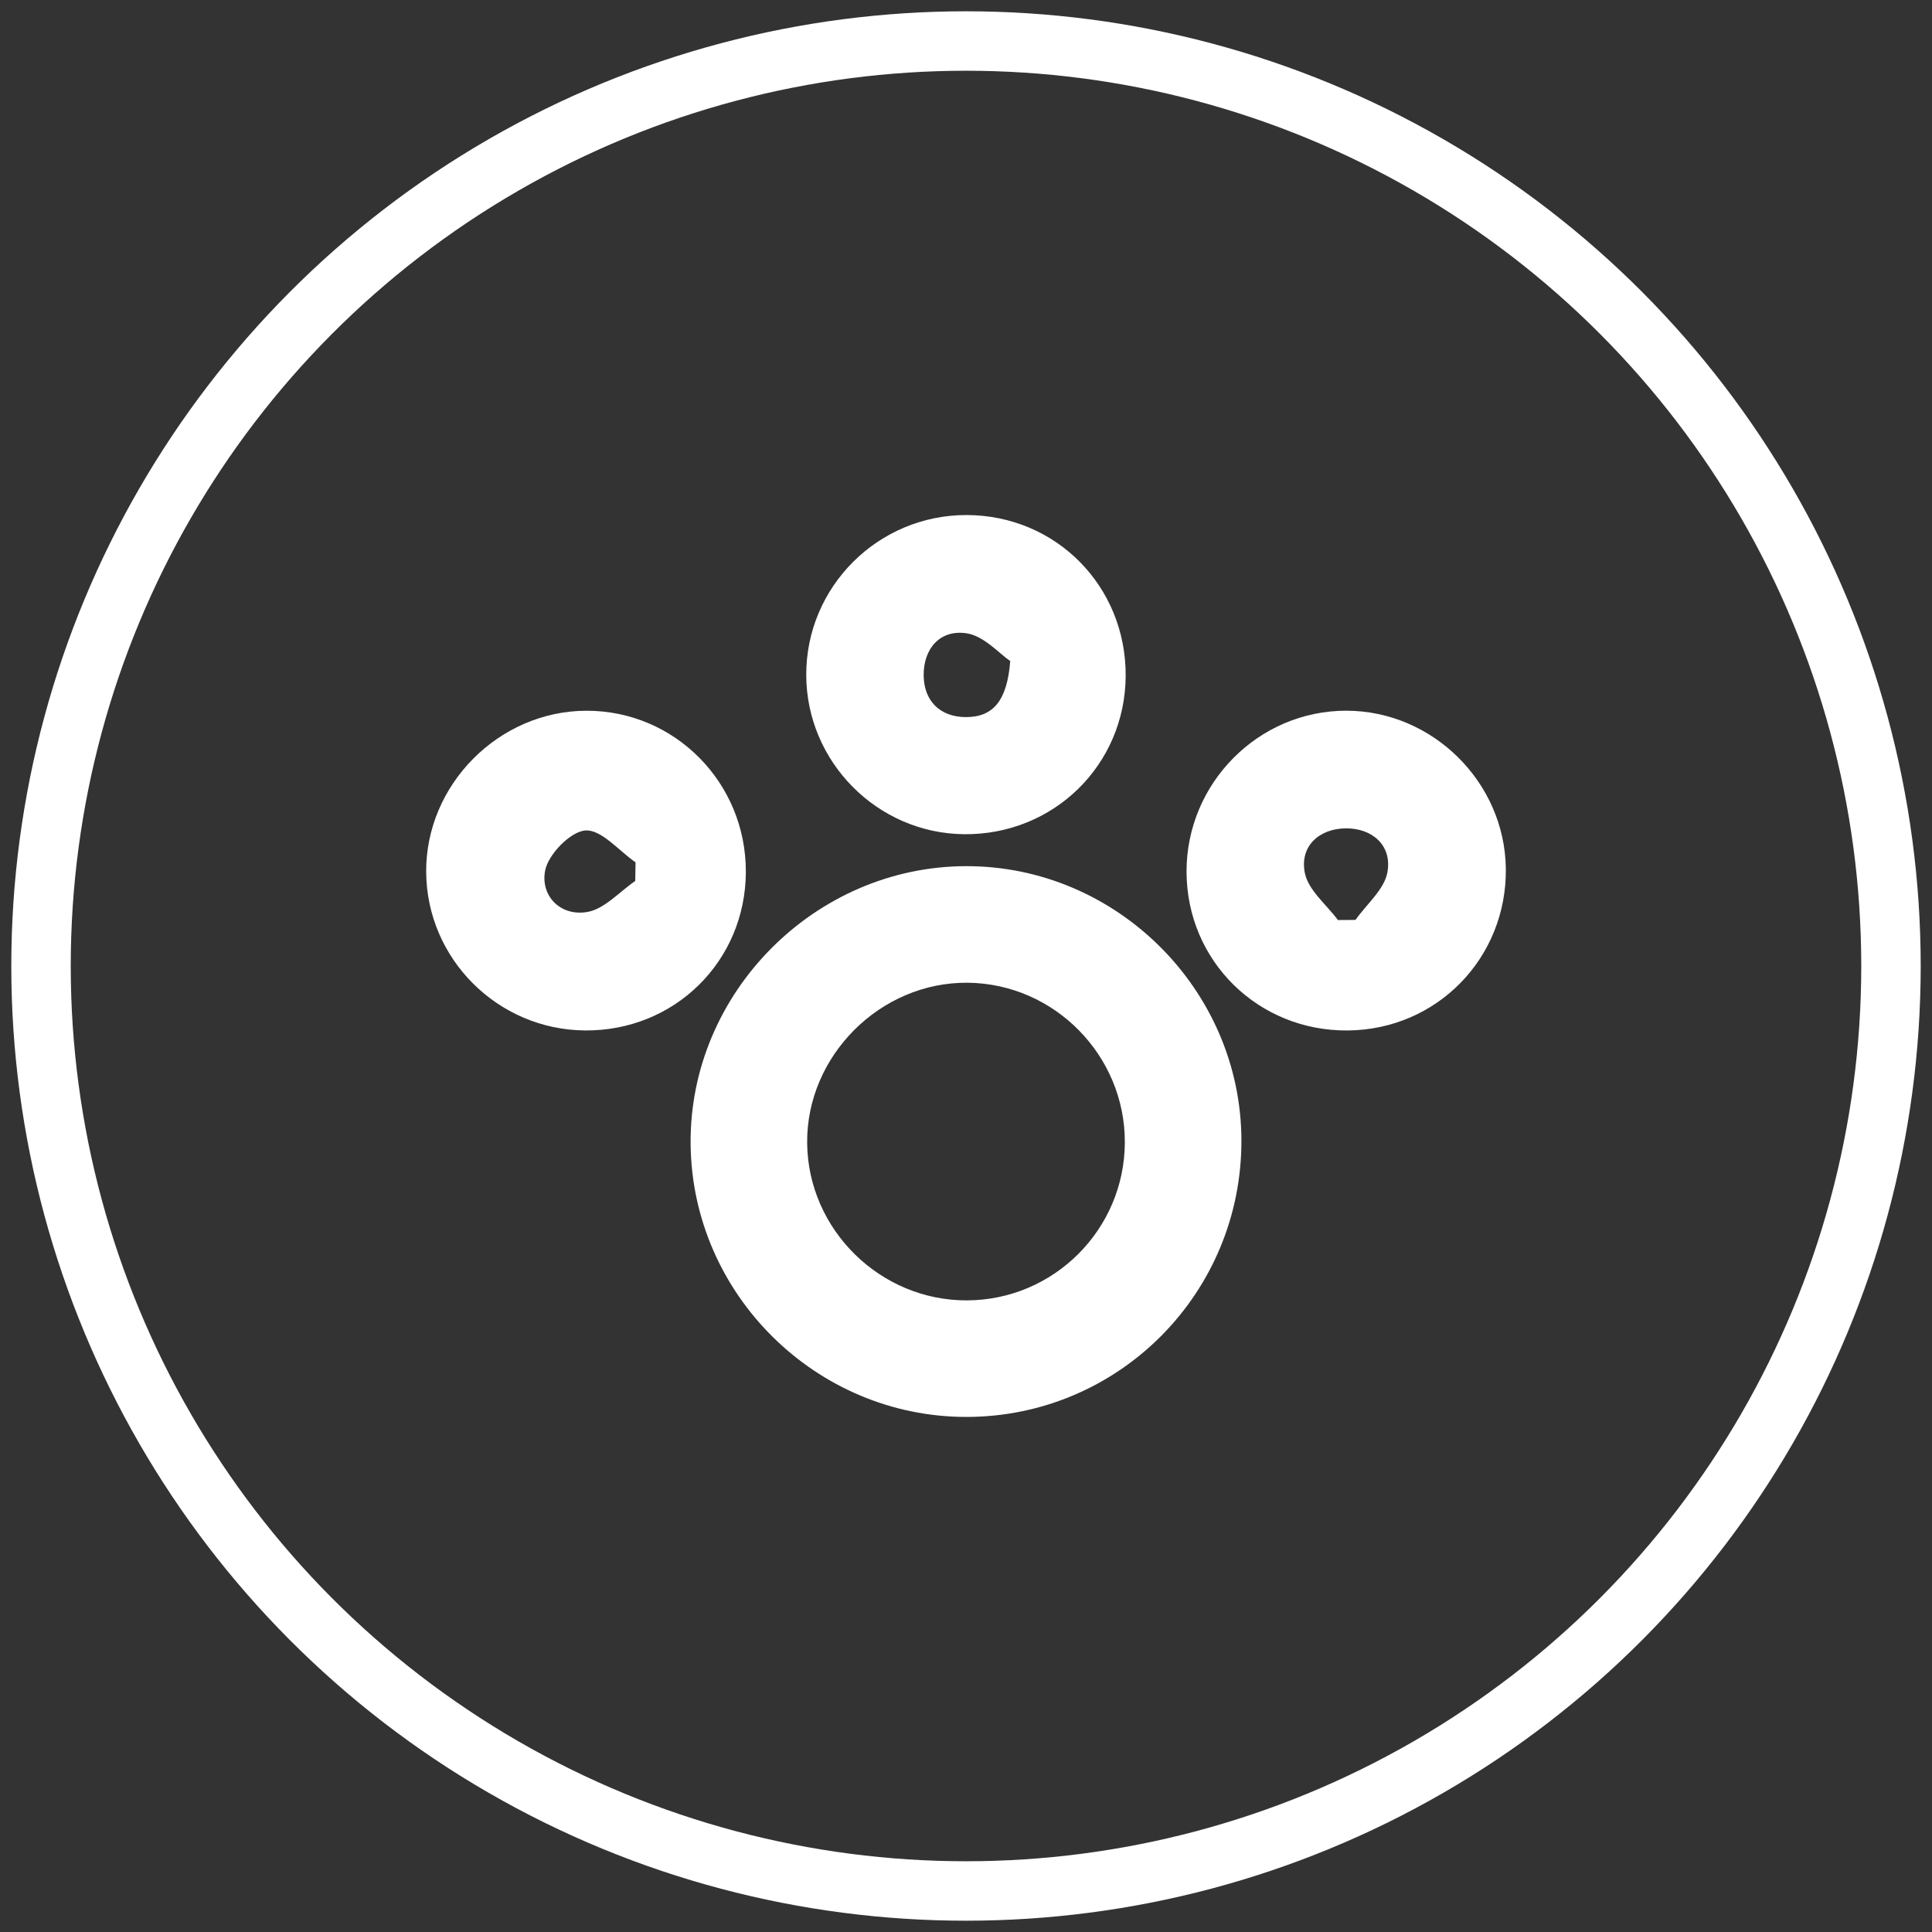
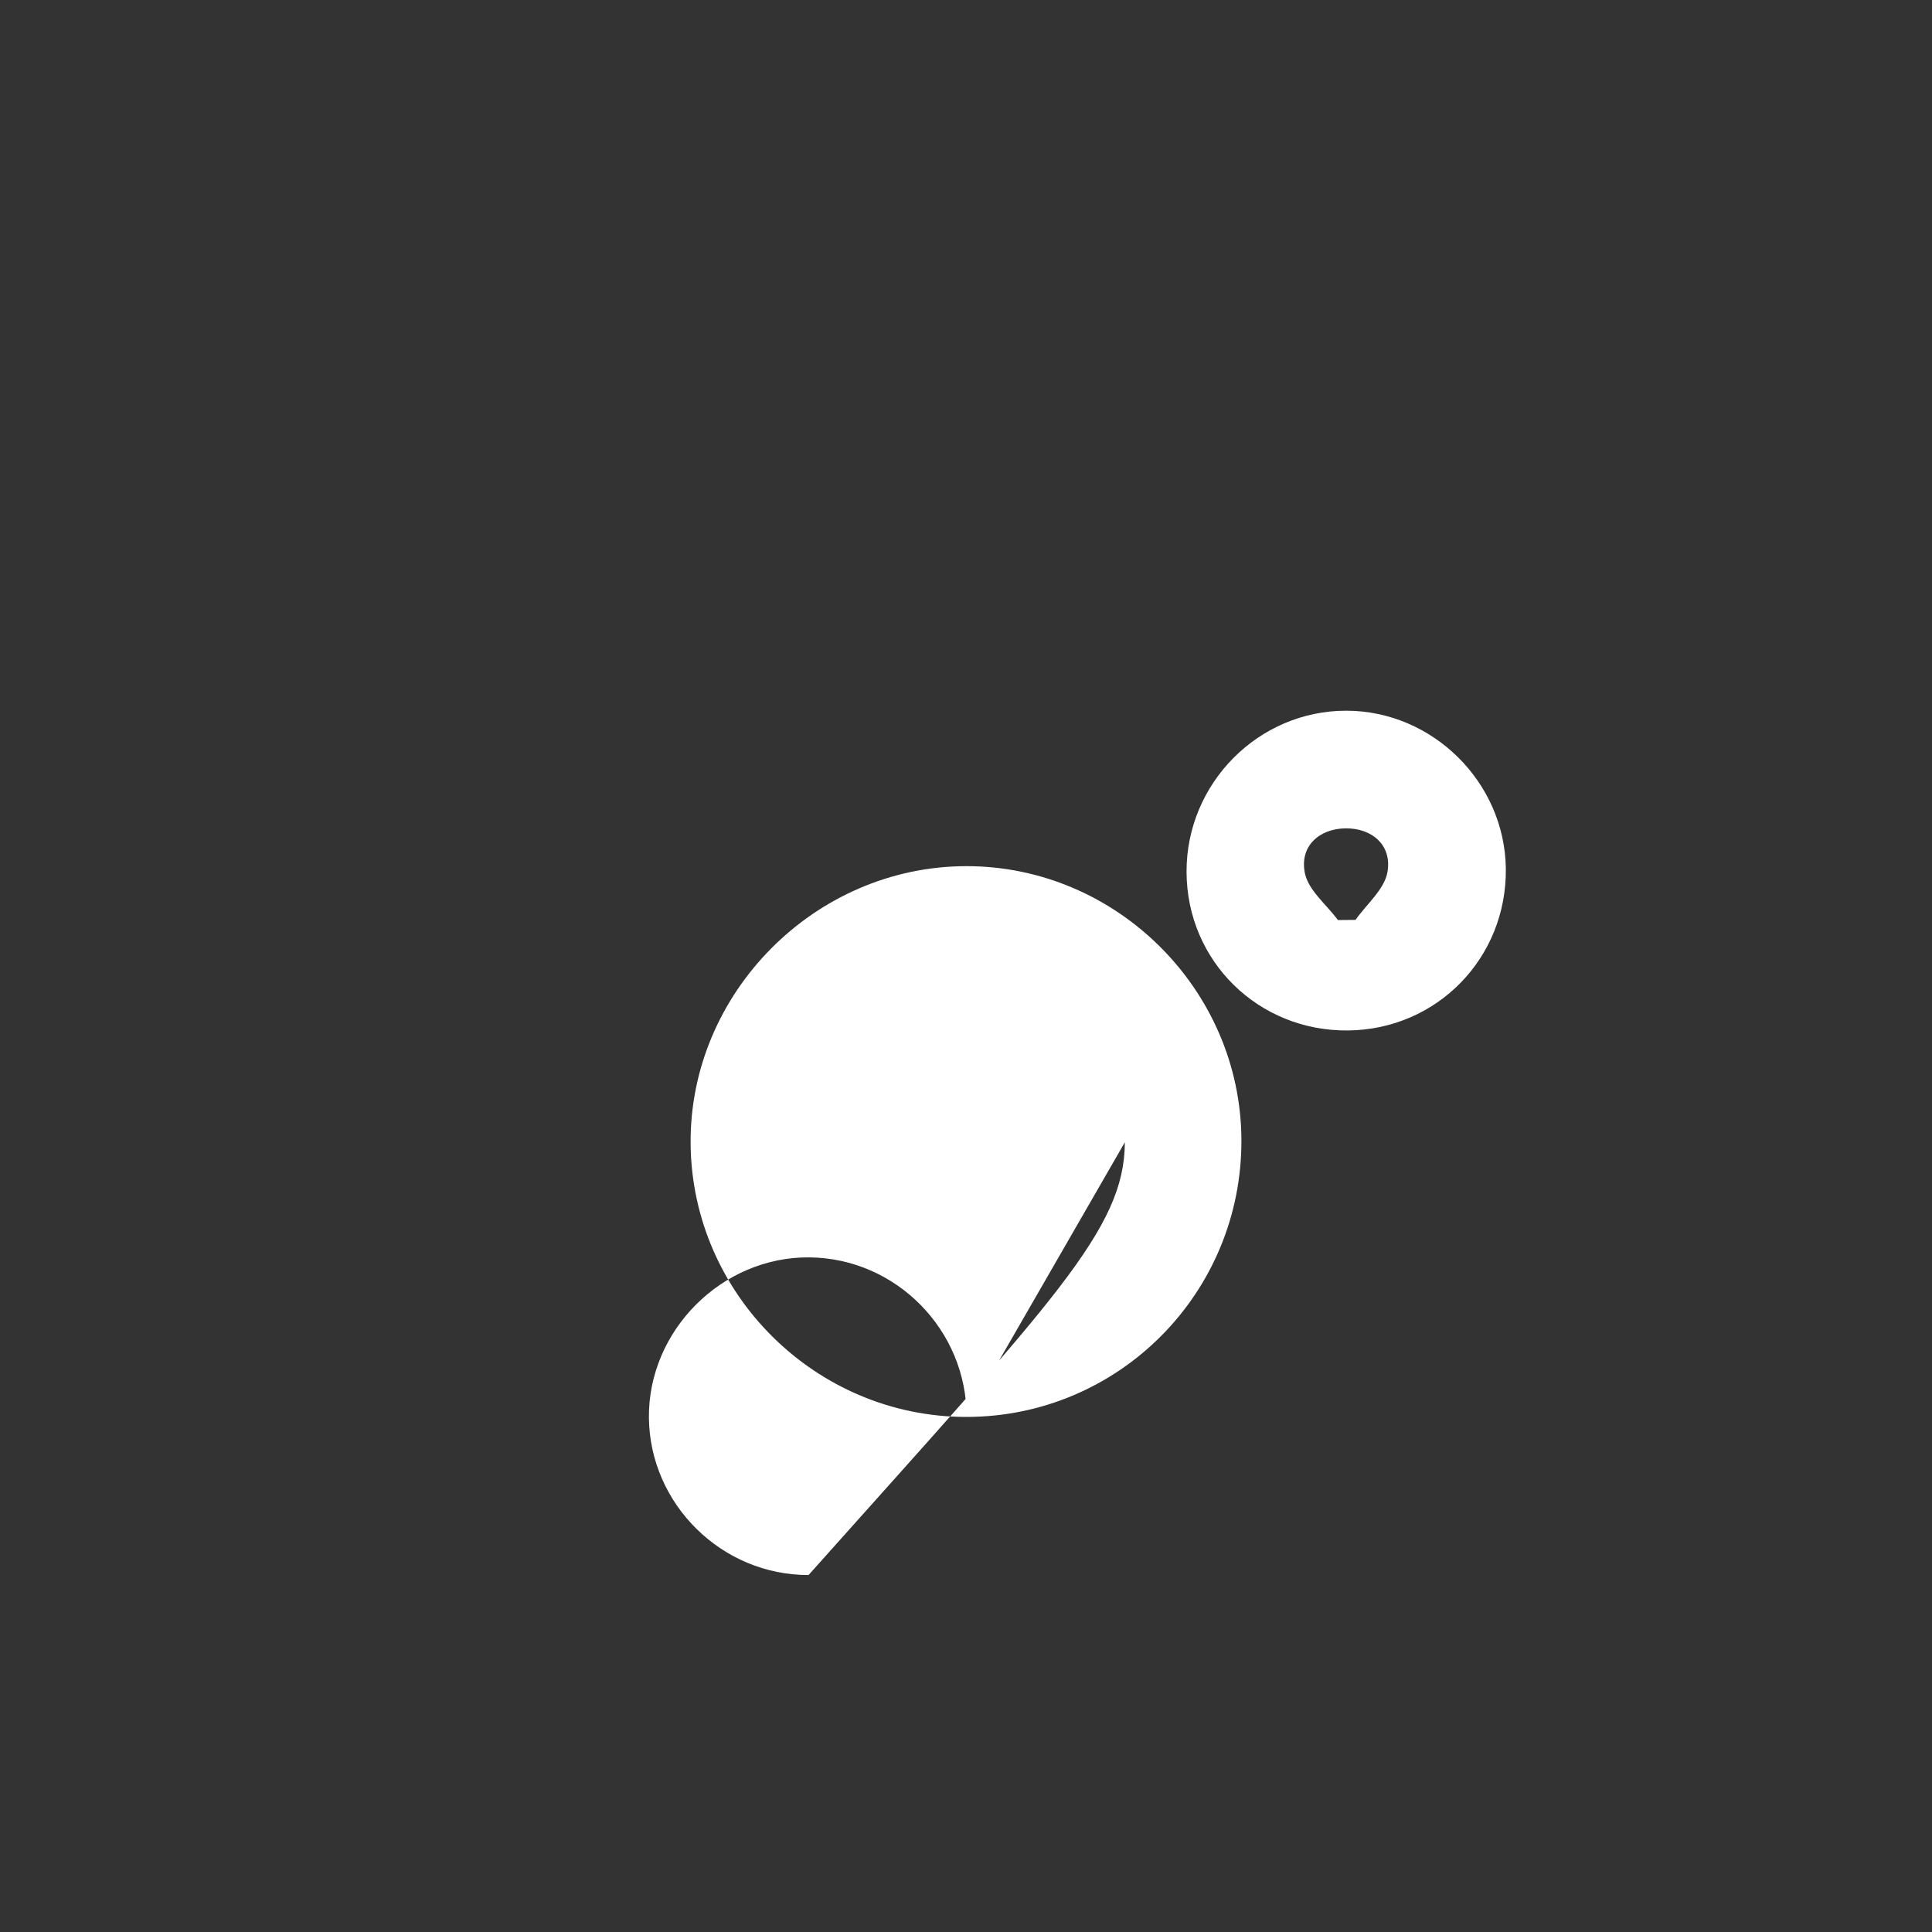
<svg xmlns="http://www.w3.org/2000/svg" version="1.1" id="Capa_1" x="0px" y="0px" width="65px" height="65px" viewBox="0 0 65 65" xml:space="preserve">
  <rect x="0" y="0" width="65" height="65" fill="#333333" stroke="none" />
  <g>
-     <circle fill="none" stroke="#FFFFFF" stroke-width="2" stroke-miterlimit="10" cx="32.5" cy="32.5" r="31.12" />
    <g>
-       <path fill="#FFFFFF" d="M32.52,47.671c-5.06,0.006-9.238-4.125-9.285-9.183c-0.048-5.077,4.179-9.34,9.27-9.347    c5.052-0.008,9.236,4.15,9.261,9.201C41.791,43.491,37.653,47.665,32.52,47.671z M37.844,38.431    c0.007-2.921-2.371-5.338-5.284-5.368c-2.942-0.031-5.436,2.463-5.404,5.401c0.032,2.908,2.457,5.294,5.371,5.286    C35.458,43.741,37.836,41.361,37.844,38.431z" />
-       <path fill="#FFFFFF" d="M37.872,22.745c-0.019,2.997-2.43,5.354-5.443,5.321c-2.915-0.032-5.296-2.436-5.304-5.354    c-0.008-2.973,2.421-5.393,5.402-5.384C35.532,17.337,37.891,19.728,37.872,22.745z M33.988,22.24    c-0.375-0.254-0.88-0.841-1.462-0.932c-0.901-0.14-1.464,0.52-1.45,1.428c0.013,0.842,0.545,1.383,1.408,1.39    C33.414,24.133,33.885,23.574,33.988,22.24z" />
+       <path fill="#FFFFFF" d="M32.52,47.671c-5.06,0.006-9.238-4.125-9.285-9.183c-0.048-5.077,4.179-9.34,9.27-9.347    c5.052-0.008,9.236,4.15,9.261,9.201C41.791,43.491,37.653,47.665,32.52,47.671z c0.007-2.921-2.371-5.338-5.284-5.368c-2.942-0.031-5.436,2.463-5.404,5.401c0.032,2.908,2.457,5.294,5.371,5.286    C35.458,43.741,37.836,41.361,37.844,38.431z" />
      <path fill="#FFFFFF" d="M45.346,34.669c-3.014,0.027-5.418-2.337-5.426-5.337c-0.008-2.978,2.418-5.425,5.376-5.421    c2.902,0.004,5.328,2.403,5.366,5.306C50.701,32.227,48.347,34.641,45.346,34.669z M45.013,30.954    c0.197-0.002,0.394-0.003,0.591-0.005c0.375-0.532,0.973-1.026,1.075-1.607c0.16-0.907-0.519-1.483-1.407-1.473    c-0.889,0.01-1.555,0.6-1.371,1.506C44.019,29.953,44.626,30.431,45.013,30.954z" />
-       <path fill="#FFFFFF" d="M25.093,29.335c-0.009,3.007-2.404,5.363-5.421,5.333c-2.929-0.028-5.313-2.408-5.334-5.325    c-0.021-2.942,2.444-5.425,5.391-5.431C22.702,23.906,25.103,26.333,25.093,29.335z M21.372,29.64    c0.003-0.209,0.007-0.419,0.01-0.628c-0.563-0.389-1.147-1.106-1.684-1.072c-0.502,0.032-1.253,0.802-1.358,1.351    c-0.162,0.845,0.511,1.549,1.422,1.391C20.341,30.581,20.838,30.003,21.372,29.64z" />
    </g>
  </g>
</svg>